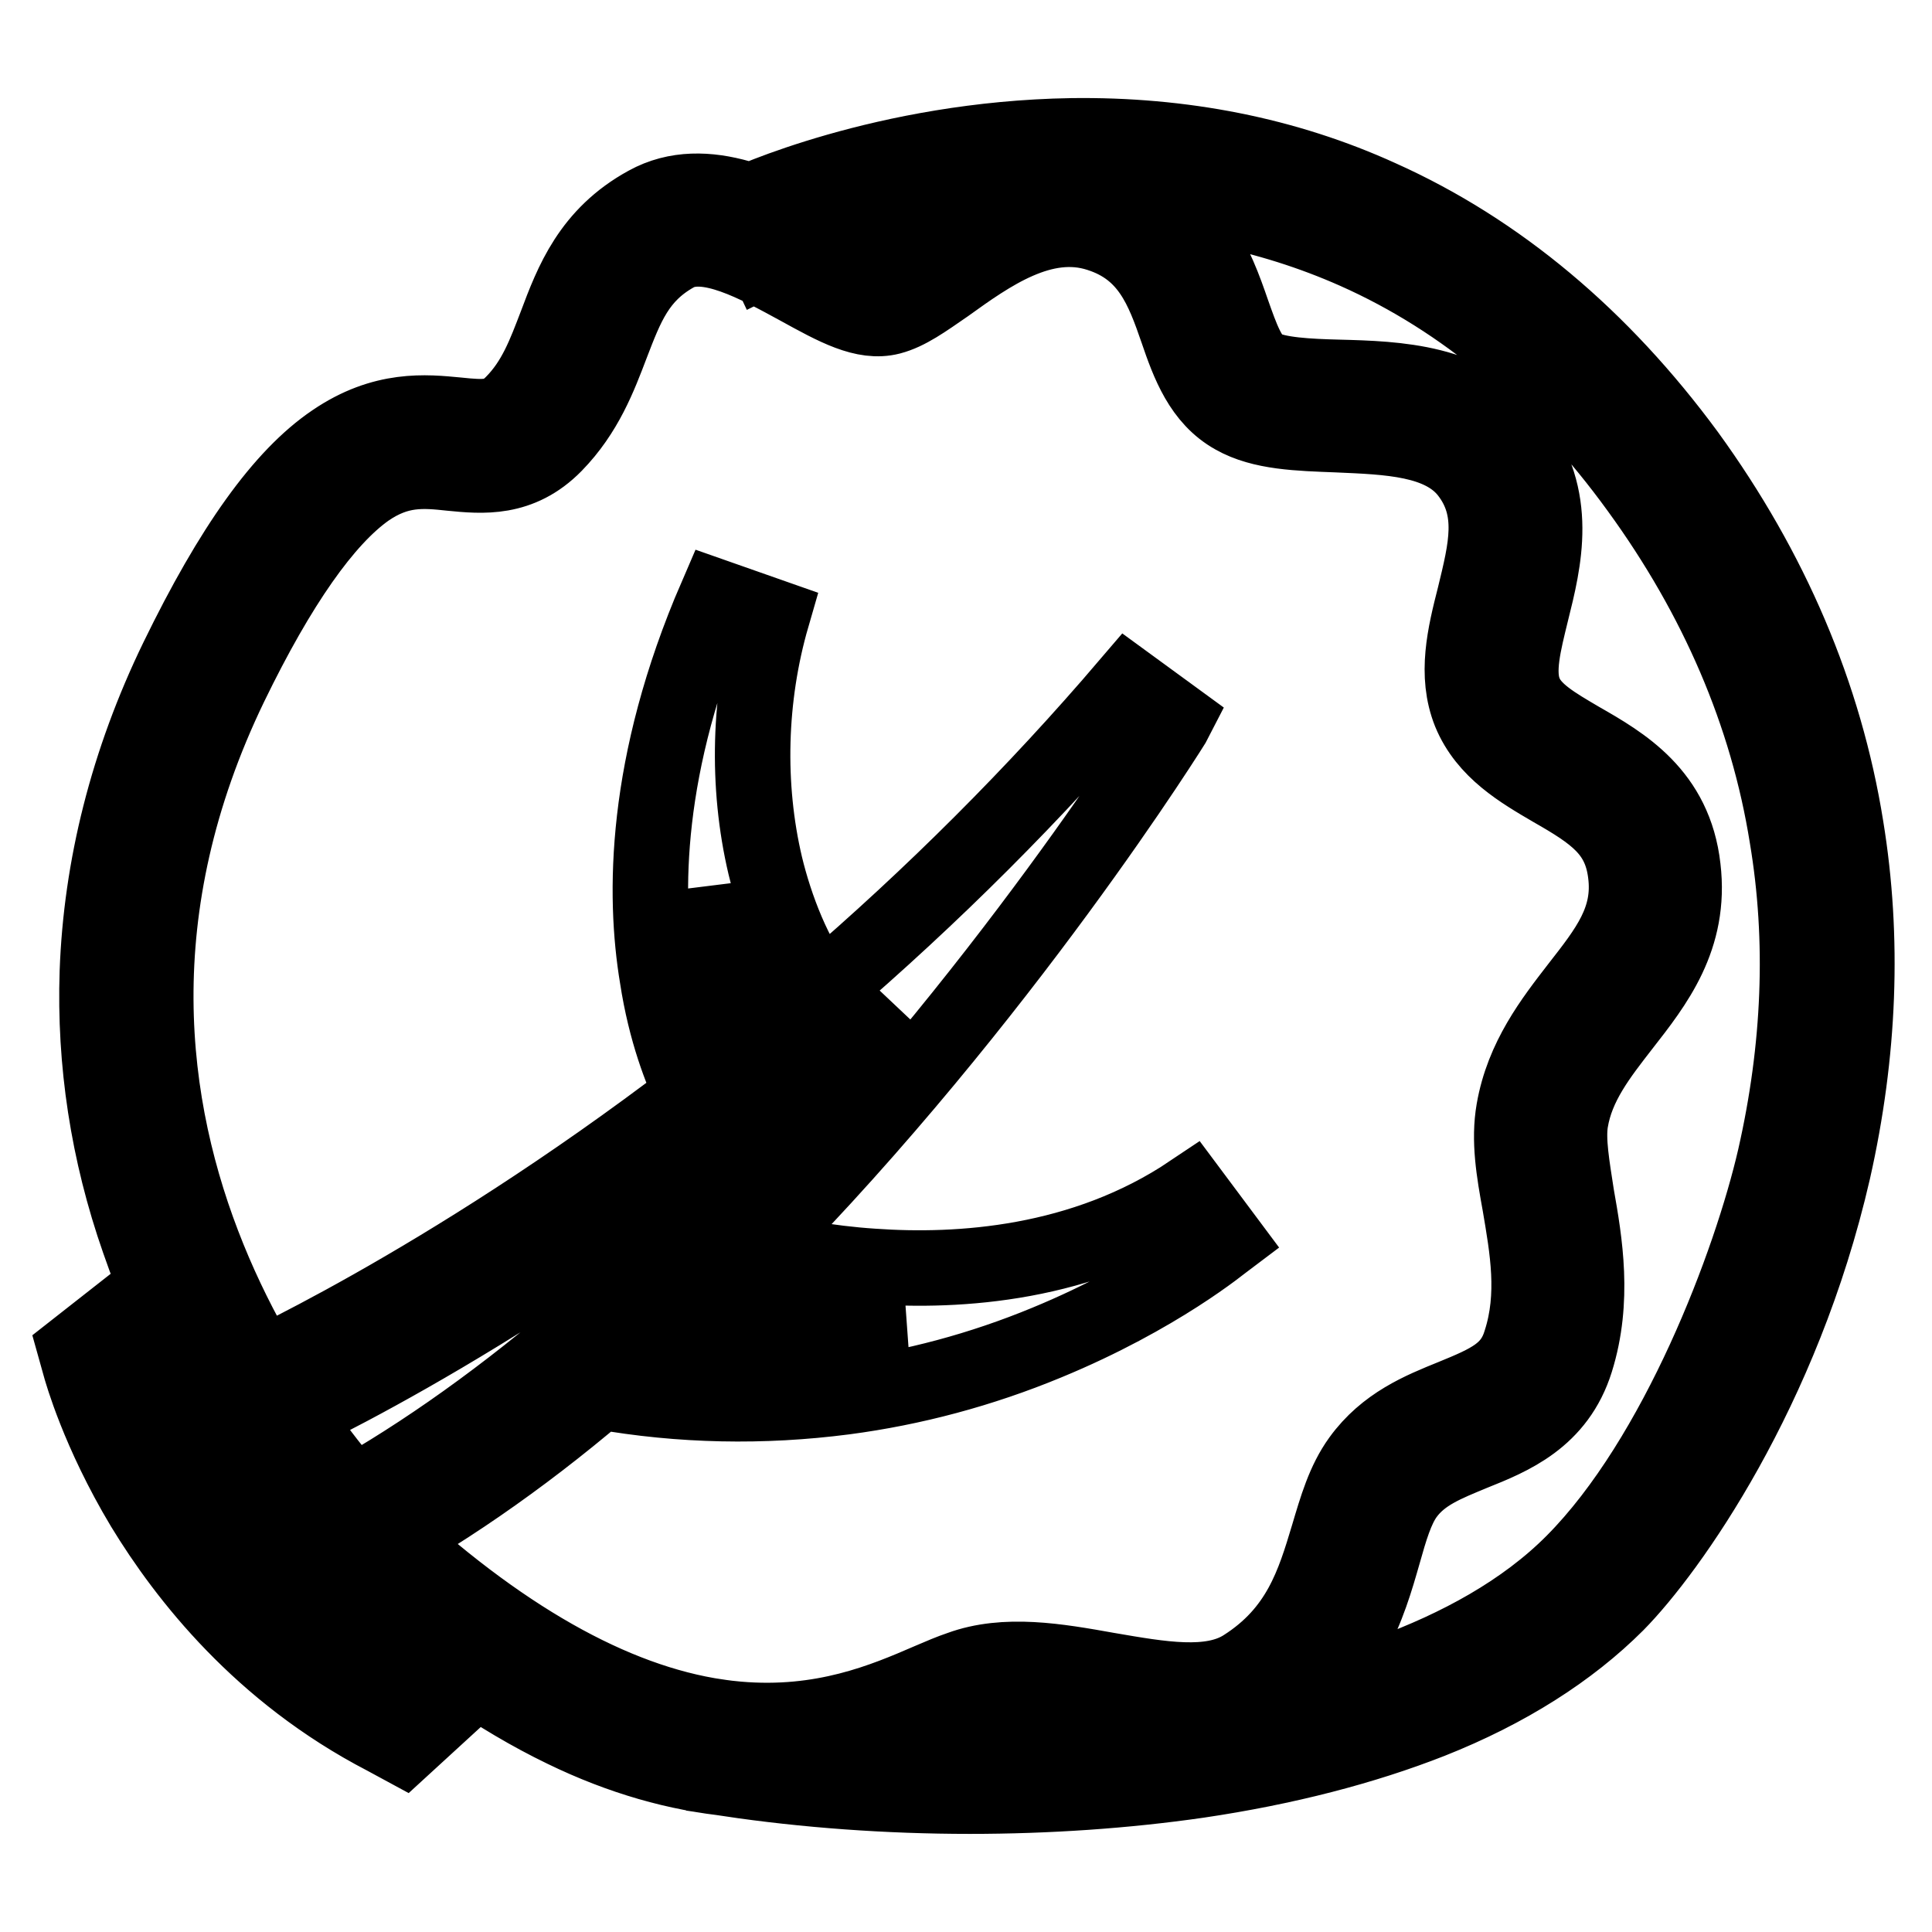
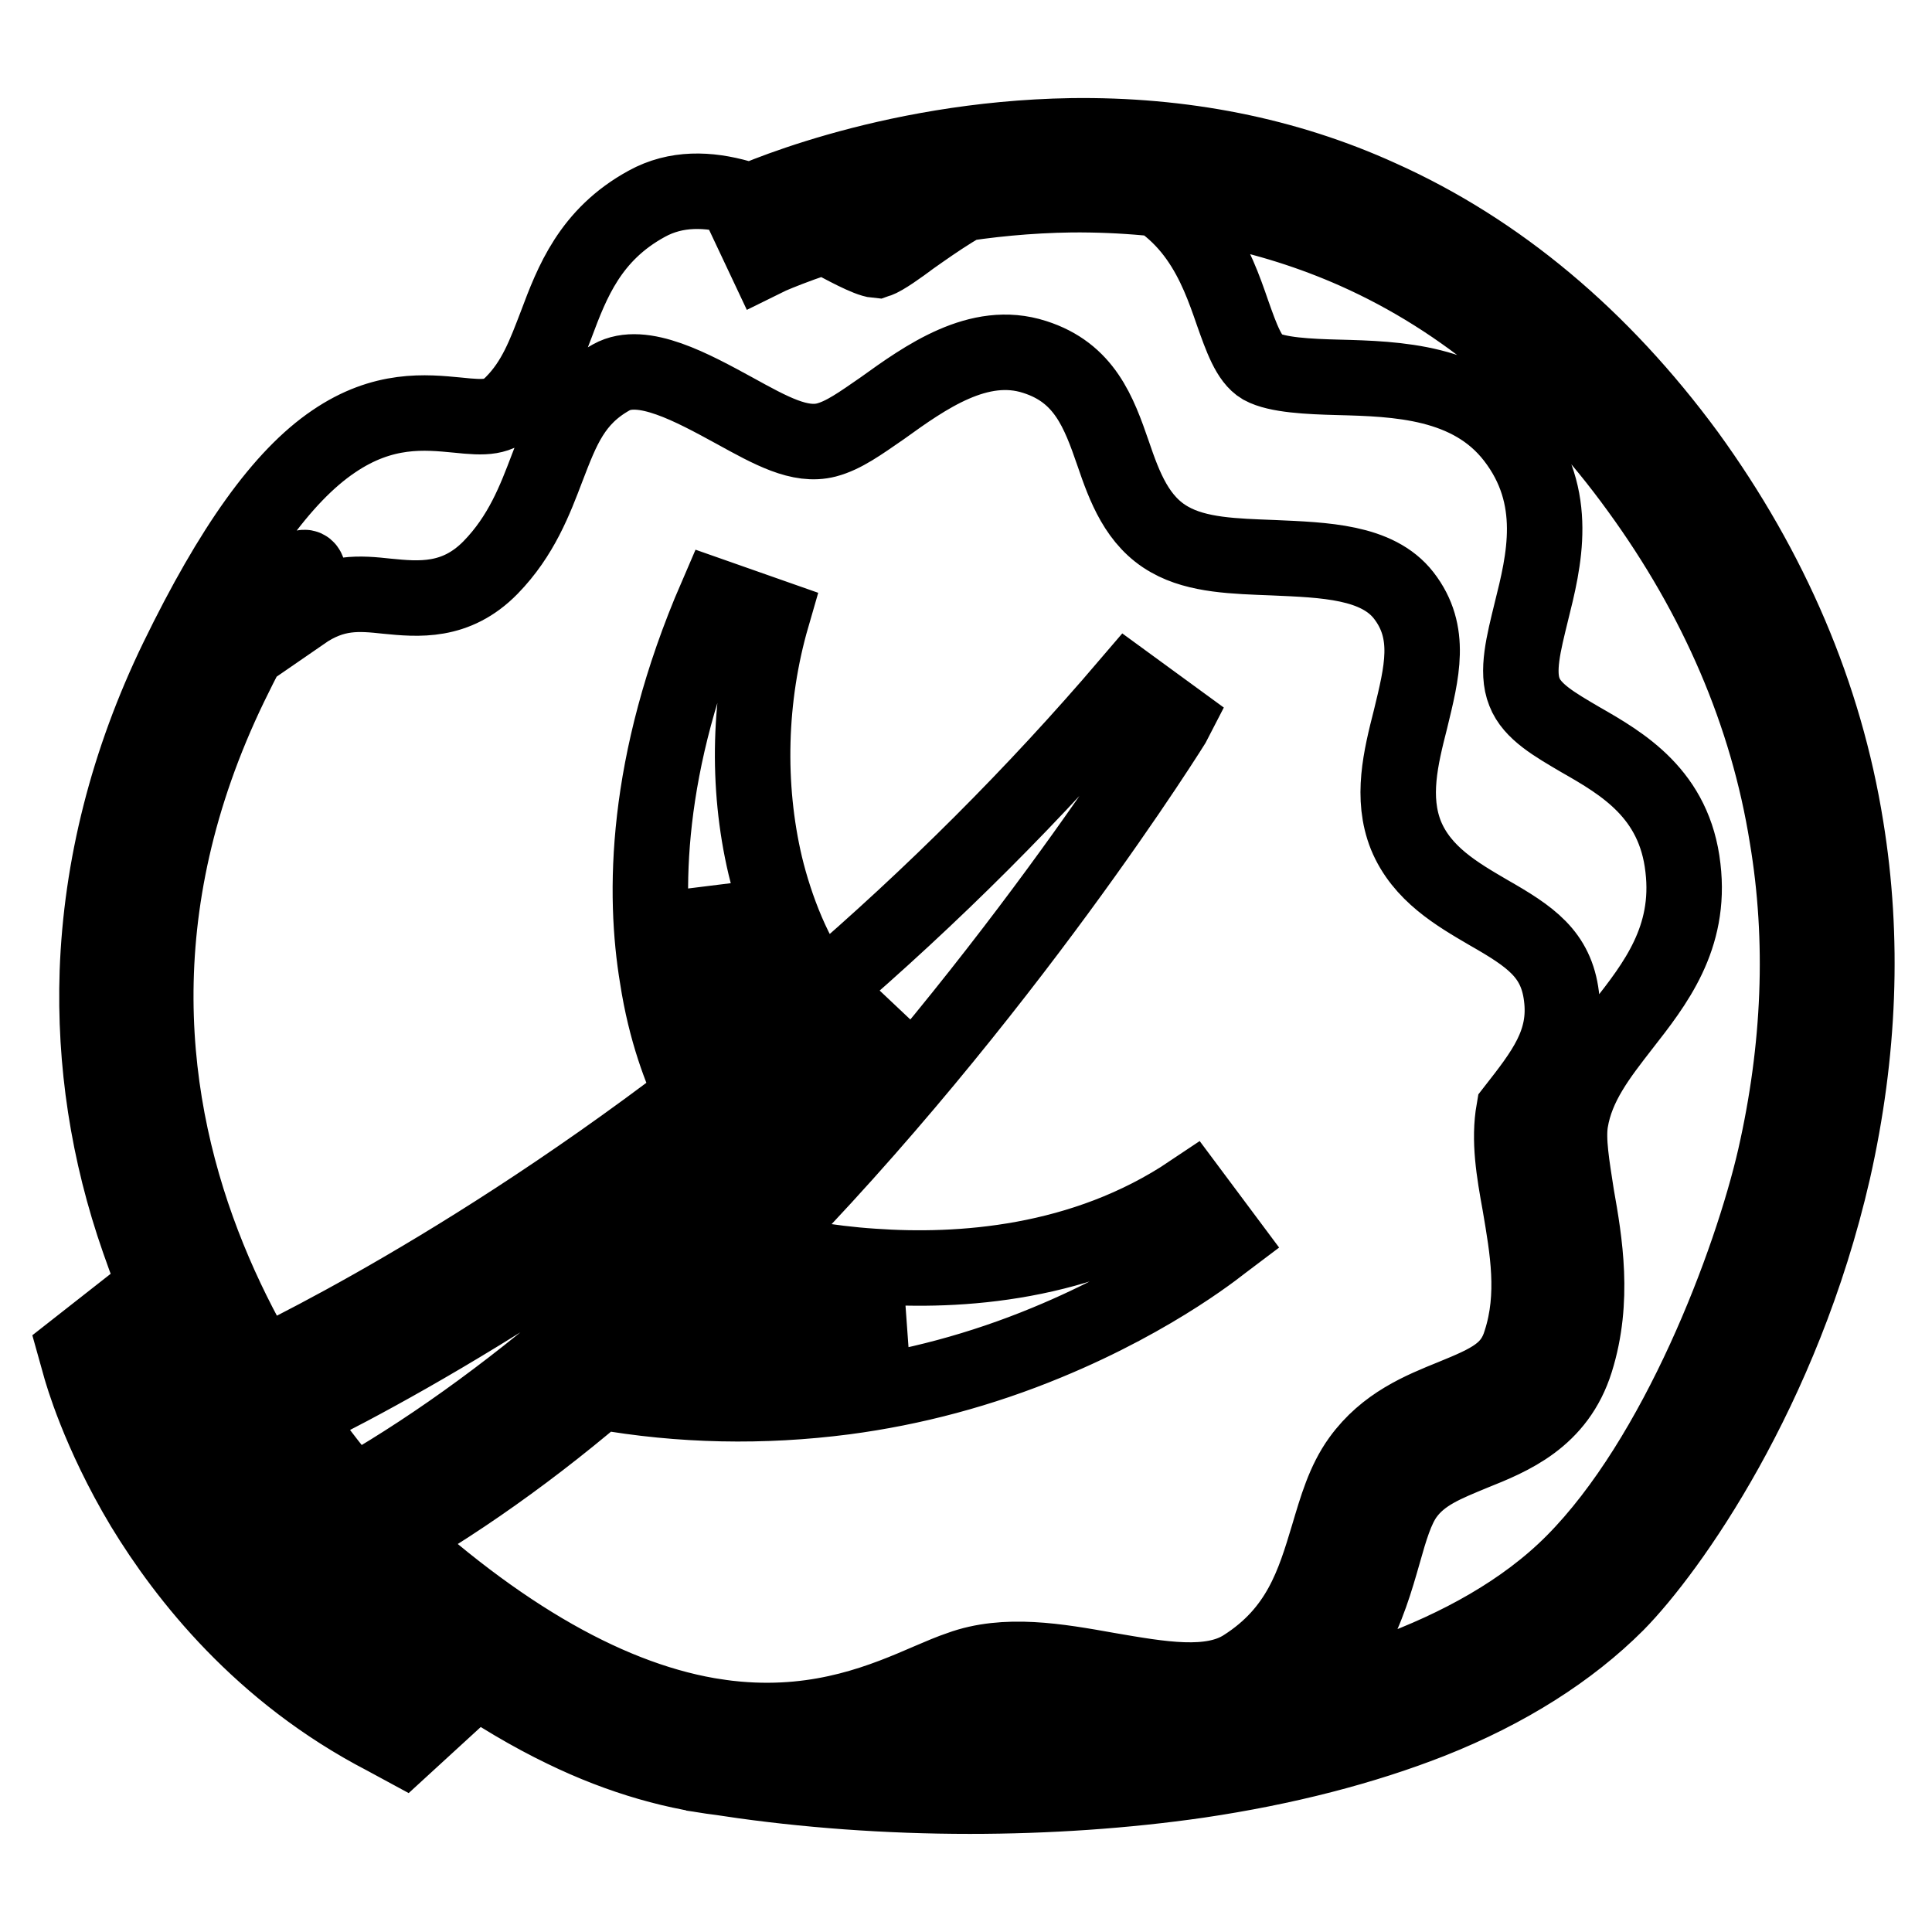
<svg xmlns="http://www.w3.org/2000/svg" version="1.1" x="0px" y="0px" viewBox="0 0 256 256" enable-background="new 0 0 256 256" xml:space="preserve">
  <g>
-     <path stroke-width="10" fill-opacity="0" stroke="#000000" d="M101.6,235.9c-1.5,0-3-0.1-4.6-0.2c-7.2-0.7-14.7-2.8-22.3-6.5c-8.7-4.2-17.8-10.5-27-18.8l-0.1-0.1 c-6-5.9-21-22.1-29.2-45.9c-4.1-11.7-5.9-23.7-5.5-35.6c0.5-13.9,4-27.9,10.6-41.5c7.2-14.8,13.9-24.2,20.7-28.8 c6.6-4.5,12.2-3.9,16.4-3.5c3.8,0.4,5.4,0.4,7.3-1.5c3-3,4.3-6.6,5.8-10.5c2.1-5.6,4.5-11.9,12-16c7.8-4.3,17.1,0.7,23.8,4.4 c2.2,1.2,5.5,3,6.7,3.1c0.9-0.3,3-1.8,4.6-3c6.4-4.5,16-11.4,27.1-7.8c10.3,3.3,13.3,11.6,15.4,17.7c1.2,3.4,2.2,6.2,3.9,7.2 c2,1.1,6.2,1.3,10.1,1.4c7.8,0.2,17.5,0.5,23.3,8c6.1,7.9,4,16.3,2.3,23.1c-1,4.1-2,7.9-0.9,10.6c1,2.6,4,4.3,7.4,6.3 c5.6,3.2,12.5,7.2,13.6,17c1.1,9.3-3.7,15.4-8,20.9c-3.1,4-6.1,7.8-6.9,12.7c-0.4,2.5,0.2,5.9,0.8,9.8c1.1,6.2,2.4,13.9-0.1,21.9 c-2.4,7.7-8.6,10.2-13.6,12.2c-3.6,1.5-6.8,2.7-8.9,5.6c-1.3,1.8-2.1,4.5-3,7.7c-2,7-4.5,15.6-14.5,21.9 c-6.9,4.4-15.4,2.9-23.5,1.5c-5.9-1-11.5-2-15.5-0.6c-1,0.4-2.2,0.9-3.5,1.4C120.6,232.4,112.5,235.9,101.6,235.9L101.6,235.9z  M53,204.6c15.9,14.2,31,22,44.7,23.2c11.3,1,19.5-2.5,25.5-5.1c1.4-0.6,2.8-1.2,4-1.6c6-2.2,12.9-1,19.6,0.2 c7,1.2,13.6,2.4,18-0.4c7.4-4.7,9.3-11.1,11.2-17.4c1.1-3.7,2.1-7.2,4.2-10.1c3.4-4.7,8.1-6.6,12.3-8.3c4.9-2,7.8-3.3,9-7.3 c2-6.2,0.9-12.3-0.1-18.2c-0.8-4.4-1.5-8.5-0.8-12.5c1.2-6.9,5.1-11.9,8.5-16.3c3.9-5,7.1-9,6.3-15.1c-0.7-5.6-4.1-7.9-9.7-11.1 c-4.1-2.4-8.8-5.1-10.9-10.2c-2-5-0.7-10.3,0.6-15.4c1.5-6.2,2.9-11.5-0.9-16.4c-3.5-4.5-10.5-4.7-17.3-5c-5.1-0.2-10-0.3-13.7-2.4 c-4.3-2.4-6-7-7.5-11.4c-1.9-5.5-3.8-10.7-10.4-12.8c-7.4-2.4-14.5,2.7-20.2,6.8c-2.9,2-5.1,3.6-7.4,4.2c-3.5,0.9-7.3-1.2-12.2-3.9 c-5.5-3-12.2-6.7-16.3-4.4c-5,2.8-6.5,6.8-8.5,12c-1.6,4.2-3.4,9-7.5,13.2c-4.6,4.7-9.6,4.2-13.7,3.8c-3.7-0.4-7-0.7-11.2,2.2 C43.1,68.8,37,77.4,30.5,90.8C1.8,150.2,44,195.9,53,204.6z M47.5,206.5l-3.7-6.9C54.2,194,65,186.5,76,177.2l1.4-1.2l1.9,0.4 c10.5,2,21.1,2.4,31.6,1c2.9-0.4,5.8-0.9,8.6-1.5c-1.5-0.1-3-0.1-4.5-0.2c-13.5-1-23.2-4.5-23.6-4.6l-5.9-2.1l4.5-4.4 c10.5-10.2,20.2-21,28.4-31.1c-2.3,2.1-4.7,4.1-7.1,6.1l-2.4,2l-2.5-1.8c-5.3-3.8-9.9-11.9-12.4-21.8c0,3.8,0.3,7.1,0.7,9.9 c1.6,10.4,5.3,16.2,5.4,16.2l2,3l-2.9,2.2c-35.4,27.5-63.3,39.8-64.5,40.3l-3.1-7.2c0.3-0.2,26.9-11.9,60.2-37.3 c-1.5-3.1-3.6-8.4-4.7-15.6c-1.8-10.8-1.8-28.2,7.8-50.4l7.4,2.6c-3.1,10.7-3.4,22.4-0.9,33c1.3,5.4,3.9,12.4,7.5,16.6 c14.7-12.6,28.3-26.2,40.6-40.6l6.3,4.6c-0.2,0.4-23,37-55.6,70.1c3.9,0.9,9.3,2,15.5,2.4c11.3,0.8,27.8-0.2,42.1-9.8l4.7,6.3 c-0.4,0.3-9,7.5-23.8,13.6c-8.7,3.6-17.7,6-26.8,7.2c-10.8,1.4-21.7,1.2-32.4-0.7C68.8,193.5,58,200.9,47.5,206.5L47.5,206.5z  M33.3,185.8l-1.6-3.6L33.3,185.8z M128.5,238c-10.9,0-21.8-0.8-31.9-2.3l1.2-7.8c19.1,2.9,40.8,2.9,59.7,0.2 c16-2.3,37.9-7.9,51-21.1c13.8-13.9,23.5-39.7,26.7-53.6c3.3-14.5,3.9-28.8,1.6-42.5c-2.6-16.3-9.3-31.8-19.7-46.1 c-10.5-14.5-23.1-25.1-37.5-31.5c-11.5-5.1-24.1-7.6-37.6-7.5c-23.1,0.3-40.5,8.4-40.7,8.5L98,27.3c0.8-0.4,19.2-8.9,44-9.3 c14.6-0.2,28.4,2.5,40.9,8.2c15.6,7,29.3,18.5,40.7,34c11.1,15.3,18.2,31.9,21,49.4c2.4,14.7,1.8,30-1.7,45.5 c-6.7,29.2-21.7,50.3-28.7,57.4c-6.2,6.2-14.5,11.5-24.6,15.5c-8.9,3.5-19.3,6.2-30.8,7.9C149.1,237.3,138.8,238,128.5,238z  M53.4,231.5l-2.4-1.3c-16.4-8.5-26.4-21.3-32-30.5c-6-10-8.2-18.1-8.3-18.4l-0.7-2.5l13-10.2l4.8,6.2l-8.8,7 c1,2.9,3.1,8.2,6.8,14.2c4.7,7.8,13.1,18.5,26.3,26.1l8-7.4l5.3,5.8L53.4,231.5L53.4,231.5z" />
+     <path stroke-width="10" fill-opacity="0" stroke="#000000" d="M101.6,235.9c-1.5,0-3-0.1-4.6-0.2c-7.2-0.7-14.7-2.8-22.3-6.5c-8.7-4.2-17.8-10.5-27-18.8l-0.1-0.1 c-6-5.9-21-22.1-29.2-45.9c-4.1-11.7-5.9-23.7-5.5-35.6c0.5-13.9,4-27.9,10.6-41.5c7.2-14.8,13.9-24.2,20.7-28.8 c6.6-4.5,12.2-3.9,16.4-3.5c3.8,0.4,5.4,0.4,7.3-1.5c3-3,4.3-6.6,5.8-10.5c2.1-5.6,4.5-11.9,12-16c7.8-4.3,17.1,0.7,23.8,4.4 c2.2,1.2,5.5,3,6.7,3.1c0.9-0.3,3-1.8,4.6-3c6.4-4.5,16-11.4,27.1-7.8c10.3,3.3,13.3,11.6,15.4,17.7c1.2,3.4,2.2,6.2,3.9,7.2 c2,1.1,6.2,1.3,10.1,1.4c7.8,0.2,17.5,0.5,23.3,8c6.1,7.9,4,16.3,2.3,23.1c-1,4.1-2,7.9-0.9,10.6c1,2.6,4,4.3,7.4,6.3 c5.6,3.2,12.5,7.2,13.6,17c1.1,9.3-3.7,15.4-8,20.9c-3.1,4-6.1,7.8-6.9,12.7c-0.4,2.5,0.2,5.9,0.8,9.8c1.1,6.2,2.4,13.9-0.1,21.9 c-2.4,7.7-8.6,10.2-13.6,12.2c-3.6,1.5-6.8,2.7-8.9,5.6c-1.3,1.8-2.1,4.5-3,7.7c-2,7-4.5,15.6-14.5,21.9 c-6.9,4.4-15.4,2.9-23.5,1.5c-5.9-1-11.5-2-15.5-0.6c-1,0.4-2.2,0.9-3.5,1.4C120.6,232.4,112.5,235.9,101.6,235.9L101.6,235.9z  M53,204.6c15.9,14.2,31,22,44.7,23.2c11.3,1,19.5-2.5,25.5-5.1c1.4-0.6,2.8-1.2,4-1.6c6-2.2,12.9-1,19.6,0.2 c7,1.2,13.6,2.4,18-0.4c7.4-4.7,9.3-11.1,11.2-17.4c1.1-3.7,2.1-7.2,4.2-10.1c3.4-4.7,8.1-6.6,12.3-8.3c4.9-2,7.8-3.3,9-7.3 c2-6.2,0.9-12.3-0.1-18.2c-0.8-4.4-1.5-8.5-0.8-12.5c3.9-5,7.1-9,6.3-15.1c-0.7-5.6-4.1-7.9-9.7-11.1 c-4.1-2.4-8.8-5.1-10.9-10.2c-2-5-0.7-10.3,0.6-15.4c1.5-6.2,2.9-11.5-0.9-16.4c-3.5-4.5-10.5-4.7-17.3-5c-5.1-0.2-10-0.3-13.7-2.4 c-4.3-2.4-6-7-7.5-11.4c-1.9-5.5-3.8-10.7-10.4-12.8c-7.4-2.4-14.5,2.7-20.2,6.8c-2.9,2-5.1,3.6-7.4,4.2c-3.5,0.9-7.3-1.2-12.2-3.9 c-5.5-3-12.2-6.7-16.3-4.4c-5,2.8-6.5,6.8-8.5,12c-1.6,4.2-3.4,9-7.5,13.2c-4.6,4.7-9.6,4.2-13.7,3.8c-3.7-0.4-7-0.7-11.2,2.2 C43.1,68.8,37,77.4,30.5,90.8C1.8,150.2,44,195.9,53,204.6z M47.5,206.5l-3.7-6.9C54.2,194,65,186.5,76,177.2l1.4-1.2l1.9,0.4 c10.5,2,21.1,2.4,31.6,1c2.9-0.4,5.8-0.9,8.6-1.5c-1.5-0.1-3-0.1-4.5-0.2c-13.5-1-23.2-4.5-23.6-4.6l-5.9-2.1l4.5-4.4 c10.5-10.2,20.2-21,28.4-31.1c-2.3,2.1-4.7,4.1-7.1,6.1l-2.4,2l-2.5-1.8c-5.3-3.8-9.9-11.9-12.4-21.8c0,3.8,0.3,7.1,0.7,9.9 c1.6,10.4,5.3,16.2,5.4,16.2l2,3l-2.9,2.2c-35.4,27.5-63.3,39.8-64.5,40.3l-3.1-7.2c0.3-0.2,26.9-11.9,60.2-37.3 c-1.5-3.1-3.6-8.4-4.7-15.6c-1.8-10.8-1.8-28.2,7.8-50.4l7.4,2.6c-3.1,10.7-3.4,22.4-0.9,33c1.3,5.4,3.9,12.4,7.5,16.6 c14.7-12.6,28.3-26.2,40.6-40.6l6.3,4.6c-0.2,0.4-23,37-55.6,70.1c3.9,0.9,9.3,2,15.5,2.4c11.3,0.8,27.8-0.2,42.1-9.8l4.7,6.3 c-0.4,0.3-9,7.5-23.8,13.6c-8.7,3.6-17.7,6-26.8,7.2c-10.8,1.4-21.7,1.2-32.4-0.7C68.8,193.5,58,200.9,47.5,206.5L47.5,206.5z  M33.3,185.8l-1.6-3.6L33.3,185.8z M128.5,238c-10.9,0-21.8-0.8-31.9-2.3l1.2-7.8c19.1,2.9,40.8,2.9,59.7,0.2 c16-2.3,37.9-7.9,51-21.1c13.8-13.9,23.5-39.7,26.7-53.6c3.3-14.5,3.9-28.8,1.6-42.5c-2.6-16.3-9.3-31.8-19.7-46.1 c-10.5-14.5-23.1-25.1-37.5-31.5c-11.5-5.1-24.1-7.6-37.6-7.5c-23.1,0.3-40.5,8.4-40.7,8.5L98,27.3c0.8-0.4,19.2-8.9,44-9.3 c14.6-0.2,28.4,2.5,40.9,8.2c15.6,7,29.3,18.5,40.7,34c11.1,15.3,18.2,31.9,21,49.4c2.4,14.7,1.8,30-1.7,45.5 c-6.7,29.2-21.7,50.3-28.7,57.4c-6.2,6.2-14.5,11.5-24.6,15.5c-8.9,3.5-19.3,6.2-30.8,7.9C149.1,237.3,138.8,238,128.5,238z  M53.4,231.5l-2.4-1.3c-16.4-8.5-26.4-21.3-32-30.5c-6-10-8.2-18.1-8.3-18.4l-0.7-2.5l13-10.2l4.8,6.2l-8.8,7 c1,2.9,3.1,8.2,6.8,14.2c4.7,7.8,13.1,18.5,26.3,26.1l8-7.4l5.3,5.8L53.4,231.5L53.4,231.5z" />
  </g>
</svg>